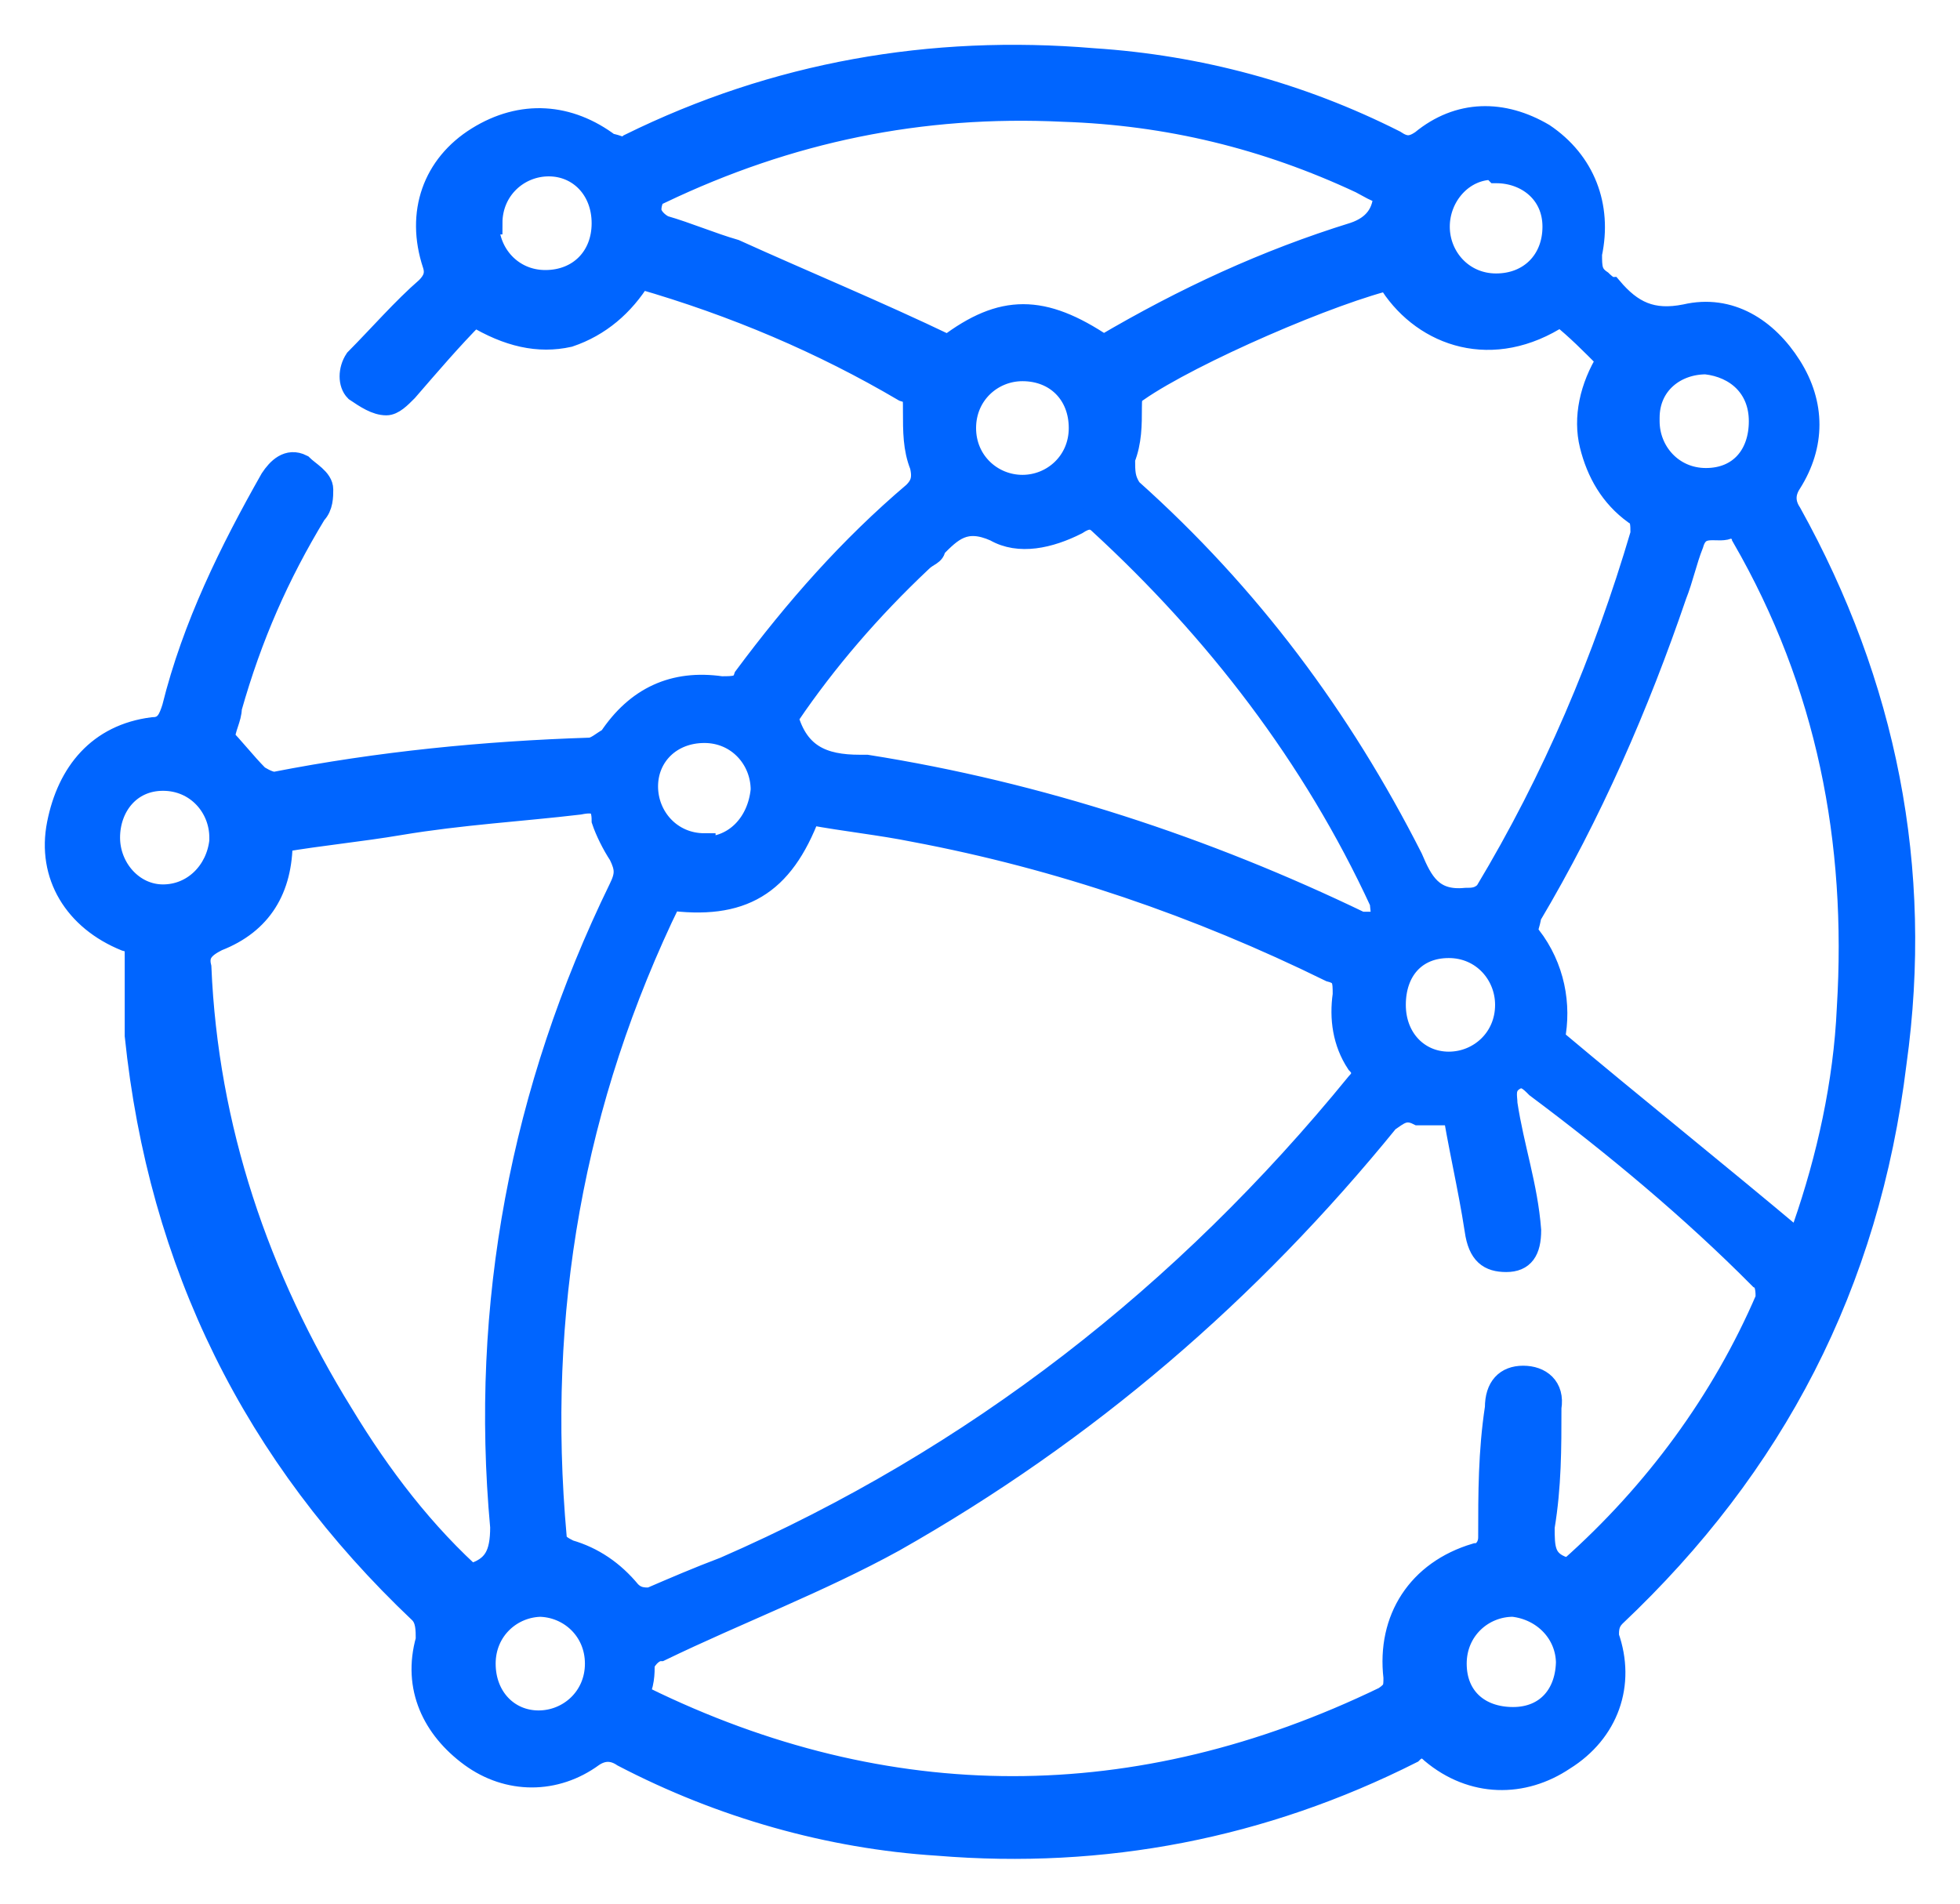
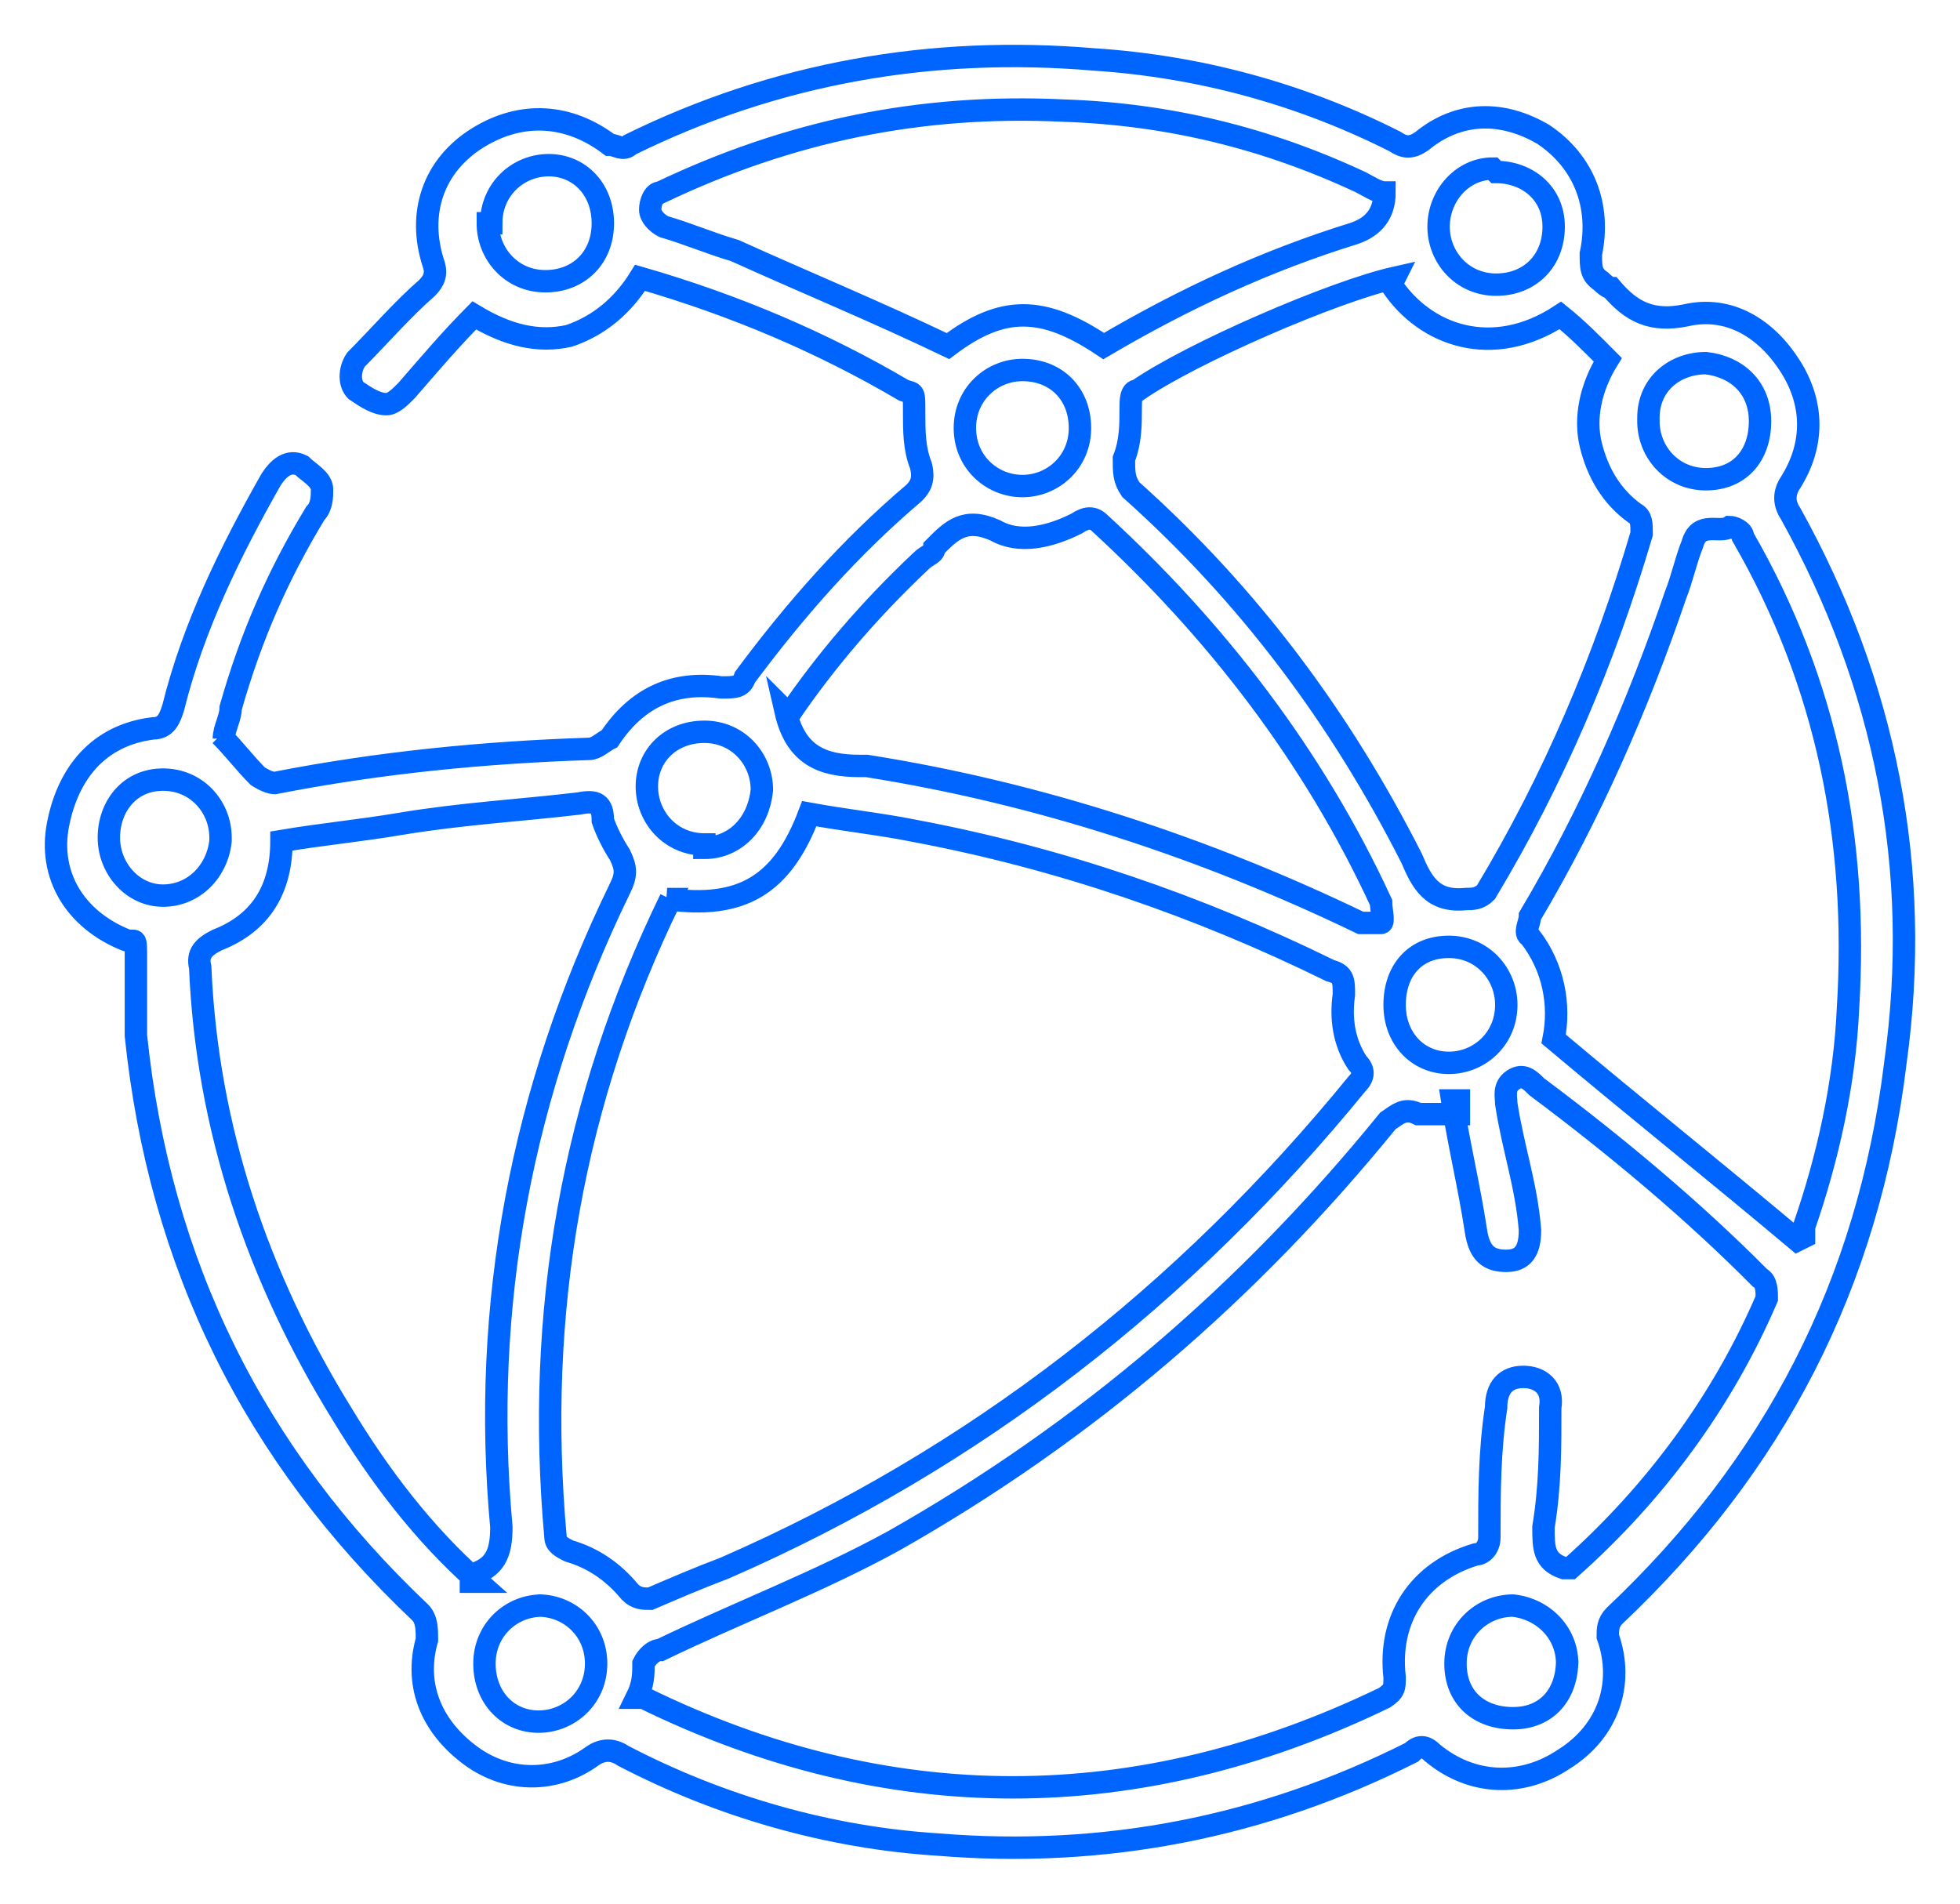
<svg xmlns="http://www.w3.org/2000/svg" width="35" height="34" viewBox="0 0 35 34" fill="none">
  <g id="Vector">
    <mask id="path-1-outside-1_663_16226" maskUnits="userSpaceOnUse" x="0" y="0" width="35" height="34" fill="black">
      <rect fill="white" width="35" height="34" />
-       <path d="M3.938 13.131C4.18 13.375 4.361 13.619 4.603 13.863C4.603 13.863 4.784 13.985 4.905 13.985C6.778 13.619 8.651 13.436 10.524 13.375C10.645 13.375 10.765 13.253 10.886 13.192C11.37 12.461 12.034 12.156 12.88 12.278C13.122 12.278 13.243 12.278 13.303 12.095C14.21 10.876 15.176 9.778 16.324 8.803C16.445 8.681 16.505 8.559 16.445 8.315C16.324 8.01 16.324 7.706 16.324 7.34C16.324 6.974 16.324 7.035 16.143 6.974C14.693 6.12 13.122 5.45 11.43 4.962C11.128 5.45 10.705 5.816 10.161 5.999C9.618 6.12 9.074 5.999 8.469 5.633C8.047 6.06 7.684 6.486 7.261 6.974C7.14 7.096 7.019 7.218 6.899 7.218C6.717 7.218 6.536 7.096 6.355 6.974C6.234 6.852 6.234 6.608 6.355 6.425C6.778 5.999 7.201 5.511 7.624 5.145C7.744 5.023 7.805 4.901 7.744 4.718C7.442 3.804 7.744 2.951 8.53 2.463C9.315 1.975 10.161 2.036 10.886 2.585C11.007 2.585 11.128 2.707 11.249 2.585C13.847 1.305 16.626 0.817 19.526 1.061C21.4 1.183 23.212 1.67 24.904 2.524C25.085 2.646 25.206 2.646 25.387 2.524C26.052 1.975 26.837 1.975 27.562 2.402C28.288 2.89 28.59 3.682 28.408 4.535C28.408 4.779 28.408 4.901 28.59 5.023C28.59 5.023 28.71 5.145 28.771 5.145C29.133 5.572 29.496 5.755 30.1 5.633C30.886 5.45 31.55 5.877 31.973 6.547C32.396 7.218 32.396 7.949 31.973 8.62C31.852 8.803 31.852 8.986 31.973 9.169C33.665 12.217 34.33 15.509 33.846 18.983C33.363 22.946 31.671 26.177 28.831 28.859C28.71 28.981 28.71 29.103 28.71 29.225C29.012 30.078 28.71 30.932 27.925 31.42C27.2 31.907 26.294 31.907 25.569 31.298C25.448 31.176 25.327 31.176 25.206 31.298C22.547 32.639 19.708 33.188 16.747 32.944C14.814 32.822 12.88 32.273 11.128 31.359C10.947 31.237 10.765 31.237 10.584 31.359C9.92 31.846 9.074 31.846 8.409 31.359C7.744 30.871 7.382 30.14 7.624 29.286C7.624 29.103 7.624 28.92 7.503 28.798C4.542 25.994 2.85 22.58 2.427 18.496C2.427 18.069 2.427 17.642 2.427 17.155C2.427 16.667 2.427 16.85 2.246 16.789C1.34 16.423 0.856 15.631 1.038 14.716C1.219 13.802 1.763 13.131 2.73 13.009C2.971 13.009 3.032 12.826 3.092 12.643C3.455 11.18 4.119 9.839 4.844 8.559C4.965 8.376 5.146 8.193 5.388 8.315C5.509 8.437 5.751 8.559 5.751 8.742C5.751 8.864 5.751 9.047 5.63 9.169C4.965 10.266 4.482 11.363 4.119 12.643C4.119 12.826 3.998 13.009 3.998 13.192L3.938 13.131ZM11.974 16.057C10.222 19.654 9.557 23.434 9.92 27.457C9.92 27.579 10.04 27.64 10.161 27.701C10.584 27.823 10.947 28.067 11.249 28.433C11.37 28.555 11.491 28.554 11.611 28.554C12.034 28.372 12.457 28.189 12.941 28.006C17.412 26.055 21.158 23.129 24.239 19.349C24.36 19.227 24.36 19.105 24.239 18.983C23.998 18.618 23.937 18.191 23.998 17.764C23.998 17.52 23.998 17.398 23.756 17.337C21.4 16.179 18.922 15.326 16.324 14.838C15.72 14.716 15.116 14.655 14.451 14.533C13.968 15.813 13.243 16.24 11.913 16.057H11.974ZM26.052 19.898H25.689C25.569 19.898 25.448 19.898 25.327 19.898C25.085 19.776 24.964 19.898 24.783 20.02C22.306 23.068 19.406 25.567 15.962 27.518C14.632 28.25 13.182 28.798 11.793 29.469C11.672 29.469 11.551 29.591 11.491 29.713C11.491 29.896 11.491 30.078 11.37 30.322C11.37 30.322 11.37 30.322 11.491 30.322C15.841 32.456 20.312 32.456 24.723 30.322C24.904 30.2 24.904 30.14 24.904 29.957C24.783 28.92 25.327 28.067 26.354 27.762C26.475 27.762 26.596 27.64 26.596 27.457C26.596 26.665 26.596 25.933 26.716 25.141C26.716 24.775 26.898 24.592 27.2 24.592C27.502 24.592 27.744 24.775 27.683 25.141C27.683 25.872 27.683 26.543 27.562 27.274C27.562 27.64 27.562 27.884 27.925 28.006H28.046C29.556 26.665 30.765 25.019 31.55 23.19C31.55 23.068 31.55 22.885 31.429 22.824C30.221 21.605 28.831 20.447 27.442 19.41C27.321 19.288 27.2 19.166 27.019 19.288C26.837 19.41 26.898 19.593 26.898 19.715C27.019 20.508 27.26 21.178 27.321 21.971C27.321 22.336 27.2 22.519 26.898 22.519C26.596 22.519 26.414 22.397 26.354 21.971C26.233 21.178 26.052 20.447 25.931 19.654H26.052V19.898ZM8.409 28.128C8.832 28.006 8.953 27.762 8.953 27.274C8.59 23.312 9.315 19.471 11.068 15.874C11.188 15.631 11.188 15.509 11.068 15.265C10.947 15.082 10.826 14.838 10.765 14.655C10.765 14.35 10.645 14.289 10.342 14.35C9.315 14.472 8.228 14.533 7.14 14.716C6.415 14.838 5.751 14.899 5.026 15.021C5.026 15.874 4.663 16.484 3.878 16.789C3.636 16.911 3.515 17.033 3.575 17.276C3.696 20.142 4.603 22.824 6.113 25.262C6.778 26.36 7.563 27.396 8.53 28.25H8.409V28.128ZM24.904 4.962C23.816 5.206 21.279 6.303 20.312 6.974C20.191 6.974 20.191 7.157 20.191 7.279C20.191 7.584 20.191 7.888 20.07 8.193C20.07 8.437 20.07 8.559 20.191 8.742C22.306 10.632 23.937 12.826 25.206 15.326C25.387 15.752 25.569 16.118 26.173 16.057C26.294 16.057 26.415 16.057 26.535 15.935C27.744 13.924 28.65 11.79 29.315 9.534C29.315 9.351 29.315 9.23 29.194 9.169C28.771 8.864 28.529 8.437 28.408 7.949C28.288 7.462 28.408 6.913 28.71 6.425C28.408 6.121 28.167 5.877 27.864 5.633C26.656 6.425 25.448 5.999 24.843 5.084L24.904 4.962ZM32.215 22.093C32.215 22.093 32.215 21.971 32.215 21.91C32.638 20.69 32.94 19.349 33 18.008C33.182 15.021 32.638 12.217 31.127 9.595C31.127 9.473 30.946 9.412 30.886 9.412C30.704 9.534 30.342 9.29 30.221 9.717C30.1 10.022 30.04 10.327 29.919 10.632C29.254 12.582 28.408 14.533 27.321 16.362C27.321 16.484 27.2 16.667 27.321 16.728C27.744 17.276 27.865 17.947 27.744 18.557C29.194 19.776 30.644 20.934 32.094 22.153L32.215 22.093ZM14.028 12.704C14.209 13.497 14.693 13.68 15.357 13.68H15.478C18.56 14.167 21.52 15.143 24.3 16.484C24.421 16.484 24.602 16.484 24.662 16.484C24.723 16.484 24.662 16.24 24.662 16.118C23.454 13.497 21.702 11.241 19.647 9.351C19.526 9.23 19.406 9.23 19.224 9.351C18.741 9.595 18.197 9.717 17.774 9.473C17.23 9.23 16.989 9.473 16.687 9.778C16.687 9.9 16.566 9.9 16.445 10.022C15.539 10.876 14.753 11.79 14.089 12.765L14.028 12.704ZM19.708 6.181C21.158 5.328 22.608 4.657 24.179 4.17C24.541 4.048 24.723 3.804 24.723 3.438C24.602 3.438 24.421 3.316 24.3 3.255C22.608 2.463 20.856 2.036 18.983 1.975C16.445 1.853 14.089 2.341 11.793 3.438C11.672 3.438 11.611 3.621 11.611 3.743C11.611 3.865 11.732 3.987 11.853 4.048C12.276 4.17 12.699 4.353 13.122 4.475C14.33 5.023 15.66 5.572 16.928 6.181C17.895 5.45 18.62 5.45 19.708 6.181ZM3.938 14.96C3.938 14.411 3.515 13.924 2.911 13.924C2.307 13.924 1.944 14.411 1.944 14.96C1.944 15.509 2.367 15.996 2.911 15.996C3.455 15.996 3.878 15.57 3.938 15.021V14.96ZM12.578 15.143C13.122 15.143 13.545 14.716 13.605 14.107C13.605 13.558 13.182 13.07 12.578 13.07C11.974 13.07 11.551 13.497 11.551 14.046C11.551 14.594 11.974 15.082 12.578 15.082V15.143ZM26.898 17.947C26.898 17.398 26.475 16.911 25.871 16.911C25.267 16.911 24.904 17.337 24.904 17.947C24.904 18.557 25.327 18.983 25.871 18.983C26.415 18.983 26.898 18.557 26.898 17.947ZM8.711 3.987C8.711 4.536 9.134 5.023 9.738 5.023C10.342 5.023 10.765 4.596 10.765 3.987C10.765 3.377 10.342 2.95 9.799 2.95C9.255 2.95 8.772 3.377 8.772 3.987H8.711ZM18.258 6.608C17.714 6.608 17.23 7.035 17.23 7.645C17.23 8.254 17.714 8.681 18.258 8.681C18.801 8.681 19.285 8.254 19.285 7.645C19.285 7.035 18.862 6.608 18.258 6.608ZM26.656 3.011C26.112 3.011 25.689 3.499 25.689 4.048C25.689 4.596 26.112 5.084 26.716 5.084C27.321 5.084 27.744 4.657 27.744 4.048C27.744 3.438 27.26 3.072 26.716 3.072L26.656 3.011ZM27.985 29.713C27.985 29.164 27.562 28.737 27.019 28.676C26.475 28.676 25.991 29.103 25.991 29.713C25.991 30.322 26.414 30.688 27.019 30.688C27.623 30.688 27.985 30.261 27.985 29.652V29.713ZM9.678 28.676C9.134 28.676 8.651 29.103 8.651 29.713C8.651 30.322 9.074 30.749 9.617 30.749C10.161 30.749 10.645 30.322 10.645 29.713C10.645 29.103 10.161 28.676 9.617 28.676H9.678ZM29.436 7.523C29.436 8.071 29.858 8.559 30.463 8.559C31.067 8.559 31.429 8.132 31.429 7.523C31.429 6.913 31.006 6.547 30.463 6.486C29.919 6.486 29.436 6.852 29.436 7.462V7.523Z" />
    </mask>
-     <path d="M3.938 13.131C4.18 13.375 4.361 13.619 4.603 13.863C4.603 13.863 4.784 13.985 4.905 13.985C6.778 13.619 8.651 13.436 10.524 13.375C10.645 13.375 10.765 13.253 10.886 13.192C11.37 12.461 12.034 12.156 12.88 12.278C13.122 12.278 13.243 12.278 13.303 12.095C14.21 10.876 15.176 9.778 16.324 8.803C16.445 8.681 16.505 8.559 16.445 8.315C16.324 8.01 16.324 7.706 16.324 7.34C16.324 6.974 16.324 7.035 16.143 6.974C14.693 6.12 13.122 5.45 11.43 4.962C11.128 5.45 10.705 5.816 10.161 5.999C9.618 6.12 9.074 5.999 8.469 5.633C8.047 6.06 7.684 6.486 7.261 6.974C7.14 7.096 7.019 7.218 6.899 7.218C6.717 7.218 6.536 7.096 6.355 6.974C6.234 6.852 6.234 6.608 6.355 6.425C6.778 5.999 7.201 5.511 7.624 5.145C7.744 5.023 7.805 4.901 7.744 4.718C7.442 3.804 7.744 2.951 8.53 2.463C9.315 1.975 10.161 2.036 10.886 2.585C11.007 2.585 11.128 2.707 11.249 2.585C13.847 1.305 16.626 0.817 19.526 1.061C21.4 1.183 23.212 1.67 24.904 2.524C25.085 2.646 25.206 2.646 25.387 2.524C26.052 1.975 26.837 1.975 27.562 2.402C28.288 2.89 28.59 3.682 28.408 4.535C28.408 4.779 28.408 4.901 28.59 5.023C28.59 5.023 28.71 5.145 28.771 5.145C29.133 5.572 29.496 5.755 30.1 5.633C30.886 5.45 31.55 5.877 31.973 6.547C32.396 7.218 32.396 7.949 31.973 8.62C31.852 8.803 31.852 8.986 31.973 9.169C33.665 12.217 34.33 15.509 33.846 18.983C33.363 22.946 31.671 26.177 28.831 28.859C28.71 28.981 28.71 29.103 28.71 29.225C29.012 30.078 28.71 30.932 27.925 31.42C27.2 31.907 26.294 31.907 25.569 31.298C25.448 31.176 25.327 31.176 25.206 31.298C22.547 32.639 19.708 33.188 16.747 32.944C14.814 32.822 12.88 32.273 11.128 31.359C10.947 31.237 10.765 31.237 10.584 31.359C9.92 31.846 9.074 31.846 8.409 31.359C7.744 30.871 7.382 30.14 7.624 29.286C7.624 29.103 7.624 28.92 7.503 28.798C4.542 25.994 2.85 22.58 2.427 18.496C2.427 18.069 2.427 17.642 2.427 17.155C2.427 16.667 2.427 16.85 2.246 16.789C1.34 16.423 0.856 15.631 1.038 14.716C1.219 13.802 1.763 13.131 2.73 13.009C2.971 13.009 3.032 12.826 3.092 12.643C3.455 11.18 4.119 9.839 4.844 8.559C4.965 8.376 5.146 8.193 5.388 8.315C5.509 8.437 5.751 8.559 5.751 8.742C5.751 8.864 5.751 9.047 5.63 9.169C4.965 10.266 4.482 11.363 4.119 12.643C4.119 12.826 3.998 13.009 3.998 13.192L3.938 13.131ZM11.974 16.057C10.222 19.654 9.557 23.434 9.92 27.457C9.92 27.579 10.04 27.64 10.161 27.701C10.584 27.823 10.947 28.067 11.249 28.433C11.37 28.555 11.491 28.554 11.611 28.554C12.034 28.372 12.457 28.189 12.941 28.006C17.412 26.055 21.158 23.129 24.239 19.349C24.36 19.227 24.36 19.105 24.239 18.983C23.998 18.618 23.937 18.191 23.998 17.764C23.998 17.52 23.998 17.398 23.756 17.337C21.4 16.179 18.922 15.326 16.324 14.838C15.72 14.716 15.116 14.655 14.451 14.533C13.968 15.813 13.243 16.24 11.913 16.057H11.974ZM26.052 19.898H25.689C25.569 19.898 25.448 19.898 25.327 19.898C25.085 19.776 24.964 19.898 24.783 20.02C22.306 23.068 19.406 25.567 15.962 27.518C14.632 28.25 13.182 28.798 11.793 29.469C11.672 29.469 11.551 29.591 11.491 29.713C11.491 29.896 11.491 30.078 11.37 30.322C11.37 30.322 11.37 30.322 11.491 30.322C15.841 32.456 20.312 32.456 24.723 30.322C24.904 30.2 24.904 30.14 24.904 29.957C24.783 28.92 25.327 28.067 26.354 27.762C26.475 27.762 26.596 27.64 26.596 27.457C26.596 26.665 26.596 25.933 26.716 25.141C26.716 24.775 26.898 24.592 27.2 24.592C27.502 24.592 27.744 24.775 27.683 25.141C27.683 25.872 27.683 26.543 27.562 27.274C27.562 27.64 27.562 27.884 27.925 28.006H28.046C29.556 26.665 30.765 25.019 31.55 23.19C31.55 23.068 31.55 22.885 31.429 22.824C30.221 21.605 28.831 20.447 27.442 19.41C27.321 19.288 27.2 19.166 27.019 19.288C26.837 19.41 26.898 19.593 26.898 19.715C27.019 20.508 27.26 21.178 27.321 21.971C27.321 22.336 27.2 22.519 26.898 22.519C26.596 22.519 26.414 22.397 26.354 21.971C26.233 21.178 26.052 20.447 25.931 19.654H26.052V19.898ZM8.409 28.128C8.832 28.006 8.953 27.762 8.953 27.274C8.59 23.312 9.315 19.471 11.068 15.874C11.188 15.631 11.188 15.509 11.068 15.265C10.947 15.082 10.826 14.838 10.765 14.655C10.765 14.35 10.645 14.289 10.342 14.35C9.315 14.472 8.228 14.533 7.14 14.716C6.415 14.838 5.751 14.899 5.026 15.021C5.026 15.874 4.663 16.484 3.878 16.789C3.636 16.911 3.515 17.033 3.575 17.276C3.696 20.142 4.603 22.824 6.113 25.262C6.778 26.36 7.563 27.396 8.53 28.25H8.409V28.128ZM24.904 4.962C23.816 5.206 21.279 6.303 20.312 6.974C20.191 6.974 20.191 7.157 20.191 7.279C20.191 7.584 20.191 7.888 20.07 8.193C20.07 8.437 20.07 8.559 20.191 8.742C22.306 10.632 23.937 12.826 25.206 15.326C25.387 15.752 25.569 16.118 26.173 16.057C26.294 16.057 26.415 16.057 26.535 15.935C27.744 13.924 28.65 11.79 29.315 9.534C29.315 9.351 29.315 9.23 29.194 9.169C28.771 8.864 28.529 8.437 28.408 7.949C28.288 7.462 28.408 6.913 28.71 6.425C28.408 6.121 28.167 5.877 27.864 5.633C26.656 6.425 25.448 5.999 24.843 5.084L24.904 4.962ZM32.215 22.093C32.215 22.093 32.215 21.971 32.215 21.91C32.638 20.69 32.94 19.349 33 18.008C33.182 15.021 32.638 12.217 31.127 9.595C31.127 9.473 30.946 9.412 30.886 9.412C30.704 9.534 30.342 9.29 30.221 9.717C30.1 10.022 30.04 10.327 29.919 10.632C29.254 12.582 28.408 14.533 27.321 16.362C27.321 16.484 27.2 16.667 27.321 16.728C27.744 17.276 27.865 17.947 27.744 18.557C29.194 19.776 30.644 20.934 32.094 22.153L32.215 22.093ZM14.028 12.704C14.209 13.497 14.693 13.68 15.357 13.68H15.478C18.56 14.167 21.52 15.143 24.3 16.484C24.421 16.484 24.602 16.484 24.662 16.484C24.723 16.484 24.662 16.24 24.662 16.118C23.454 13.497 21.702 11.241 19.647 9.351C19.526 9.23 19.406 9.23 19.224 9.351C18.741 9.595 18.197 9.717 17.774 9.473C17.23 9.23 16.989 9.473 16.687 9.778C16.687 9.9 16.566 9.9 16.445 10.022C15.539 10.876 14.753 11.79 14.089 12.765L14.028 12.704ZM19.708 6.181C21.158 5.328 22.608 4.657 24.179 4.17C24.541 4.048 24.723 3.804 24.723 3.438C24.602 3.438 24.421 3.316 24.3 3.255C22.608 2.463 20.856 2.036 18.983 1.975C16.445 1.853 14.089 2.341 11.793 3.438C11.672 3.438 11.611 3.621 11.611 3.743C11.611 3.865 11.732 3.987 11.853 4.048C12.276 4.17 12.699 4.353 13.122 4.475C14.33 5.023 15.66 5.572 16.928 6.181C17.895 5.45 18.62 5.45 19.708 6.181ZM3.938 14.96C3.938 14.411 3.515 13.924 2.911 13.924C2.307 13.924 1.944 14.411 1.944 14.96C1.944 15.509 2.367 15.996 2.911 15.996C3.455 15.996 3.878 15.57 3.938 15.021V14.96ZM12.578 15.143C13.122 15.143 13.545 14.716 13.605 14.107C13.605 13.558 13.182 13.07 12.578 13.07C11.974 13.07 11.551 13.497 11.551 14.046C11.551 14.594 11.974 15.082 12.578 15.082V15.143ZM26.898 17.947C26.898 17.398 26.475 16.911 25.871 16.911C25.267 16.911 24.904 17.337 24.904 17.947C24.904 18.557 25.327 18.983 25.871 18.983C26.415 18.983 26.898 18.557 26.898 17.947ZM8.711 3.987C8.711 4.536 9.134 5.023 9.738 5.023C10.342 5.023 10.765 4.596 10.765 3.987C10.765 3.377 10.342 2.95 9.799 2.95C9.255 2.95 8.772 3.377 8.772 3.987H8.711ZM18.258 6.608C17.714 6.608 17.23 7.035 17.23 7.645C17.23 8.254 17.714 8.681 18.258 8.681C18.801 8.681 19.285 8.254 19.285 7.645C19.285 7.035 18.862 6.608 18.258 6.608ZM26.656 3.011C26.112 3.011 25.689 3.499 25.689 4.048C25.689 4.596 26.112 5.084 26.716 5.084C27.321 5.084 27.744 4.657 27.744 4.048C27.744 3.438 27.26 3.072 26.716 3.072L26.656 3.011ZM27.985 29.713C27.985 29.164 27.562 28.737 27.019 28.676C26.475 28.676 25.991 29.103 25.991 29.713C25.991 30.322 26.414 30.688 27.019 30.688C27.623 30.688 27.985 30.261 27.985 29.652V29.713ZM9.678 28.676C9.134 28.676 8.651 29.103 8.651 29.713C8.651 30.322 9.074 30.749 9.617 30.749C10.161 30.749 10.645 30.322 10.645 29.713C10.645 29.103 10.161 28.676 9.617 28.676H9.678ZM29.436 7.523C29.436 8.071 29.858 8.559 30.463 8.559C31.067 8.559 31.429 8.132 31.429 7.523C31.429 6.913 31.006 6.547 30.463 6.486C29.919 6.486 29.436 6.852 29.436 7.462V7.523Z" fill="#0065FF" />
    <path d="M3.938 13.131C4.18 13.375 4.361 13.619 4.603 13.863C4.603 13.863 4.784 13.985 4.905 13.985C6.778 13.619 8.651 13.436 10.524 13.375C10.645 13.375 10.765 13.253 10.886 13.192C11.37 12.461 12.034 12.156 12.88 12.278C13.122 12.278 13.243 12.278 13.303 12.095C14.21 10.876 15.176 9.778 16.324 8.803C16.445 8.681 16.505 8.559 16.445 8.315C16.324 8.01 16.324 7.706 16.324 7.34C16.324 6.974 16.324 7.035 16.143 6.974C14.693 6.12 13.122 5.45 11.43 4.962C11.128 5.45 10.705 5.816 10.161 5.999C9.618 6.12 9.074 5.999 8.469 5.633C8.047 6.06 7.684 6.486 7.261 6.974C7.14 7.096 7.019 7.218 6.899 7.218C6.717 7.218 6.536 7.096 6.355 6.974C6.234 6.852 6.234 6.608 6.355 6.425C6.778 5.999 7.201 5.511 7.624 5.145C7.744 5.023 7.805 4.901 7.744 4.718C7.442 3.804 7.744 2.951 8.53 2.463C9.315 1.975 10.161 2.036 10.886 2.585C11.007 2.585 11.128 2.707 11.249 2.585C13.847 1.305 16.626 0.817 19.526 1.061C21.4 1.183 23.212 1.67 24.904 2.524C25.085 2.646 25.206 2.646 25.387 2.524C26.052 1.975 26.837 1.975 27.562 2.402C28.288 2.89 28.59 3.682 28.408 4.535C28.408 4.779 28.408 4.901 28.59 5.023C28.59 5.023 28.71 5.145 28.771 5.145C29.133 5.572 29.496 5.755 30.1 5.633C30.886 5.45 31.55 5.877 31.973 6.547C32.396 7.218 32.396 7.949 31.973 8.62C31.852 8.803 31.852 8.986 31.973 9.169C33.665 12.217 34.33 15.509 33.846 18.983C33.363 22.946 31.671 26.177 28.831 28.859C28.71 28.981 28.71 29.103 28.71 29.225C29.012 30.078 28.71 30.932 27.925 31.42C27.2 31.907 26.294 31.907 25.569 31.298C25.448 31.176 25.327 31.176 25.206 31.298C22.547 32.639 19.708 33.188 16.747 32.944C14.814 32.822 12.88 32.273 11.128 31.359C10.947 31.237 10.765 31.237 10.584 31.359C9.92 31.846 9.074 31.846 8.409 31.359C7.744 30.871 7.382 30.14 7.624 29.286C7.624 29.103 7.624 28.92 7.503 28.798C4.542 25.994 2.85 22.58 2.427 18.496C2.427 18.069 2.427 17.642 2.427 17.155C2.427 16.667 2.427 16.85 2.246 16.789C1.34 16.423 0.856 15.631 1.038 14.716C1.219 13.802 1.763 13.131 2.73 13.009C2.971 13.009 3.032 12.826 3.092 12.643C3.455 11.18 4.119 9.839 4.844 8.559C4.965 8.376 5.146 8.193 5.388 8.315C5.509 8.437 5.751 8.559 5.751 8.742C5.751 8.864 5.751 9.047 5.63 9.169C4.965 10.266 4.482 11.363 4.119 12.643C4.119 12.826 3.998 13.009 3.998 13.192L3.938 13.131ZM11.974 16.057C10.222 19.654 9.557 23.434 9.92 27.457C9.92 27.579 10.04 27.64 10.161 27.701C10.584 27.823 10.947 28.067 11.249 28.433C11.37 28.555 11.491 28.554 11.611 28.554C12.034 28.372 12.457 28.189 12.941 28.006C17.412 26.055 21.158 23.129 24.239 19.349C24.36 19.227 24.36 19.105 24.239 18.983C23.998 18.618 23.937 18.191 23.998 17.764C23.998 17.52 23.998 17.398 23.756 17.337C21.4 16.179 18.922 15.326 16.324 14.838C15.72 14.716 15.116 14.655 14.451 14.533C13.968 15.813 13.243 16.24 11.913 16.057H11.974ZM26.052 19.898H25.689C25.569 19.898 25.448 19.898 25.327 19.898C25.085 19.776 24.964 19.898 24.783 20.02C22.306 23.068 19.406 25.567 15.962 27.518C14.632 28.25 13.182 28.798 11.793 29.469C11.672 29.469 11.551 29.591 11.491 29.713C11.491 29.896 11.491 30.078 11.37 30.322C11.37 30.322 11.37 30.322 11.491 30.322C15.841 32.456 20.312 32.456 24.723 30.322C24.904 30.2 24.904 30.14 24.904 29.957C24.783 28.92 25.327 28.067 26.354 27.762C26.475 27.762 26.596 27.64 26.596 27.457C26.596 26.665 26.596 25.933 26.716 25.141C26.716 24.775 26.898 24.592 27.2 24.592C27.502 24.592 27.744 24.775 27.683 25.141C27.683 25.872 27.683 26.543 27.562 27.274C27.562 27.64 27.562 27.884 27.925 28.006H28.046C29.556 26.665 30.765 25.019 31.55 23.19C31.55 23.068 31.55 22.885 31.429 22.824C30.221 21.605 28.831 20.447 27.442 19.41C27.321 19.288 27.2 19.166 27.019 19.288C26.837 19.41 26.898 19.593 26.898 19.715C27.019 20.508 27.26 21.178 27.321 21.971C27.321 22.336 27.2 22.519 26.898 22.519C26.596 22.519 26.414 22.397 26.354 21.971C26.233 21.178 26.052 20.447 25.931 19.654H26.052V19.898ZM8.409 28.128C8.832 28.006 8.953 27.762 8.953 27.274C8.59 23.312 9.315 19.471 11.068 15.874C11.188 15.631 11.188 15.509 11.068 15.265C10.947 15.082 10.826 14.838 10.765 14.655C10.765 14.35 10.645 14.289 10.342 14.35C9.315 14.472 8.228 14.533 7.14 14.716C6.415 14.838 5.751 14.899 5.026 15.021C5.026 15.874 4.663 16.484 3.878 16.789C3.636 16.911 3.515 17.033 3.575 17.276C3.696 20.142 4.603 22.824 6.113 25.262C6.778 26.36 7.563 27.396 8.53 28.25H8.409V28.128ZM24.904 4.962C23.816 5.206 21.279 6.303 20.312 6.974C20.191 6.974 20.191 7.157 20.191 7.279C20.191 7.584 20.191 7.888 20.07 8.193C20.07 8.437 20.07 8.559 20.191 8.742C22.306 10.632 23.937 12.826 25.206 15.326C25.387 15.752 25.569 16.118 26.173 16.057C26.294 16.057 26.415 16.057 26.535 15.935C27.744 13.924 28.65 11.79 29.315 9.534C29.315 9.351 29.315 9.23 29.194 9.169C28.771 8.864 28.529 8.437 28.408 7.949C28.288 7.462 28.408 6.913 28.71 6.425C28.408 6.121 28.167 5.877 27.864 5.633C26.656 6.425 25.448 5.999 24.843 5.084L24.904 4.962ZM32.215 22.093C32.215 22.093 32.215 21.971 32.215 21.91C32.638 20.69 32.94 19.349 33 18.008C33.182 15.021 32.638 12.217 31.127 9.595C31.127 9.473 30.946 9.412 30.886 9.412C30.704 9.534 30.342 9.29 30.221 9.717C30.1 10.022 30.04 10.327 29.919 10.632C29.254 12.582 28.408 14.533 27.321 16.362C27.321 16.484 27.2 16.667 27.321 16.728C27.744 17.276 27.865 17.947 27.744 18.557C29.194 19.776 30.644 20.934 32.094 22.153L32.215 22.093ZM14.028 12.704C14.209 13.497 14.693 13.68 15.357 13.68H15.478C18.56 14.167 21.52 15.143 24.3 16.484C24.421 16.484 24.602 16.484 24.662 16.484C24.723 16.484 24.662 16.24 24.662 16.118C23.454 13.497 21.702 11.241 19.647 9.351C19.526 9.23 19.406 9.23 19.224 9.351C18.741 9.595 18.197 9.717 17.774 9.473C17.23 9.23 16.989 9.473 16.687 9.778C16.687 9.9 16.566 9.9 16.445 10.022C15.539 10.876 14.753 11.79 14.089 12.765L14.028 12.704ZM19.708 6.181C21.158 5.328 22.608 4.657 24.179 4.17C24.541 4.048 24.723 3.804 24.723 3.438C24.602 3.438 24.421 3.316 24.3 3.255C22.608 2.463 20.856 2.036 18.983 1.975C16.445 1.853 14.089 2.341 11.793 3.438C11.672 3.438 11.611 3.621 11.611 3.743C11.611 3.865 11.732 3.987 11.853 4.048C12.276 4.17 12.699 4.353 13.122 4.475C14.33 5.023 15.66 5.572 16.928 6.181C17.895 5.45 18.62 5.45 19.708 6.181ZM3.938 14.96C3.938 14.411 3.515 13.924 2.911 13.924C2.307 13.924 1.944 14.411 1.944 14.96C1.944 15.509 2.367 15.996 2.911 15.996C3.455 15.996 3.878 15.57 3.938 15.021V14.96ZM12.578 15.143C13.122 15.143 13.545 14.716 13.605 14.107C13.605 13.558 13.182 13.07 12.578 13.07C11.974 13.07 11.551 13.497 11.551 14.046C11.551 14.594 11.974 15.082 12.578 15.082V15.143ZM26.898 17.947C26.898 17.398 26.475 16.911 25.871 16.911C25.267 16.911 24.904 17.337 24.904 17.947C24.904 18.557 25.327 18.983 25.871 18.983C26.415 18.983 26.898 18.557 26.898 17.947ZM8.711 3.987C8.711 4.536 9.134 5.023 9.738 5.023C10.342 5.023 10.765 4.596 10.765 3.987C10.765 3.377 10.342 2.95 9.799 2.95C9.255 2.95 8.772 3.377 8.772 3.987H8.711ZM18.258 6.608C17.714 6.608 17.23 7.035 17.23 7.645C17.23 8.254 17.714 8.681 18.258 8.681C18.801 8.681 19.285 8.254 19.285 7.645C19.285 7.035 18.862 6.608 18.258 6.608ZM26.656 3.011C26.112 3.011 25.689 3.499 25.689 4.048C25.689 4.596 26.112 5.084 26.716 5.084C27.321 5.084 27.744 4.657 27.744 4.048C27.744 3.438 27.26 3.072 26.716 3.072L26.656 3.011ZM27.985 29.713C27.985 29.164 27.562 28.737 27.019 28.676C26.475 28.676 25.991 29.103 25.991 29.713C25.991 30.322 26.414 30.688 27.019 30.688C27.623 30.688 27.985 30.261 27.985 29.652V29.713ZM9.678 28.676C9.134 28.676 8.651 29.103 8.651 29.713C8.651 30.322 9.074 30.749 9.617 30.749C10.161 30.749 10.645 30.322 10.645 29.713C10.645 29.103 10.161 28.676 9.617 28.676H9.678ZM29.436 7.523C29.436 8.071 29.858 8.559 30.463 8.559C31.067 8.559 31.429 8.132 31.429 7.523C31.429 6.913 31.006 6.547 30.463 6.486C29.919 6.486 29.436 6.852 29.436 7.462V7.523Z" stroke="#0065FF" stroke-width="0.4" mask="url(#path-1-outside-1_663_16226)" />
  </g>
</svg>